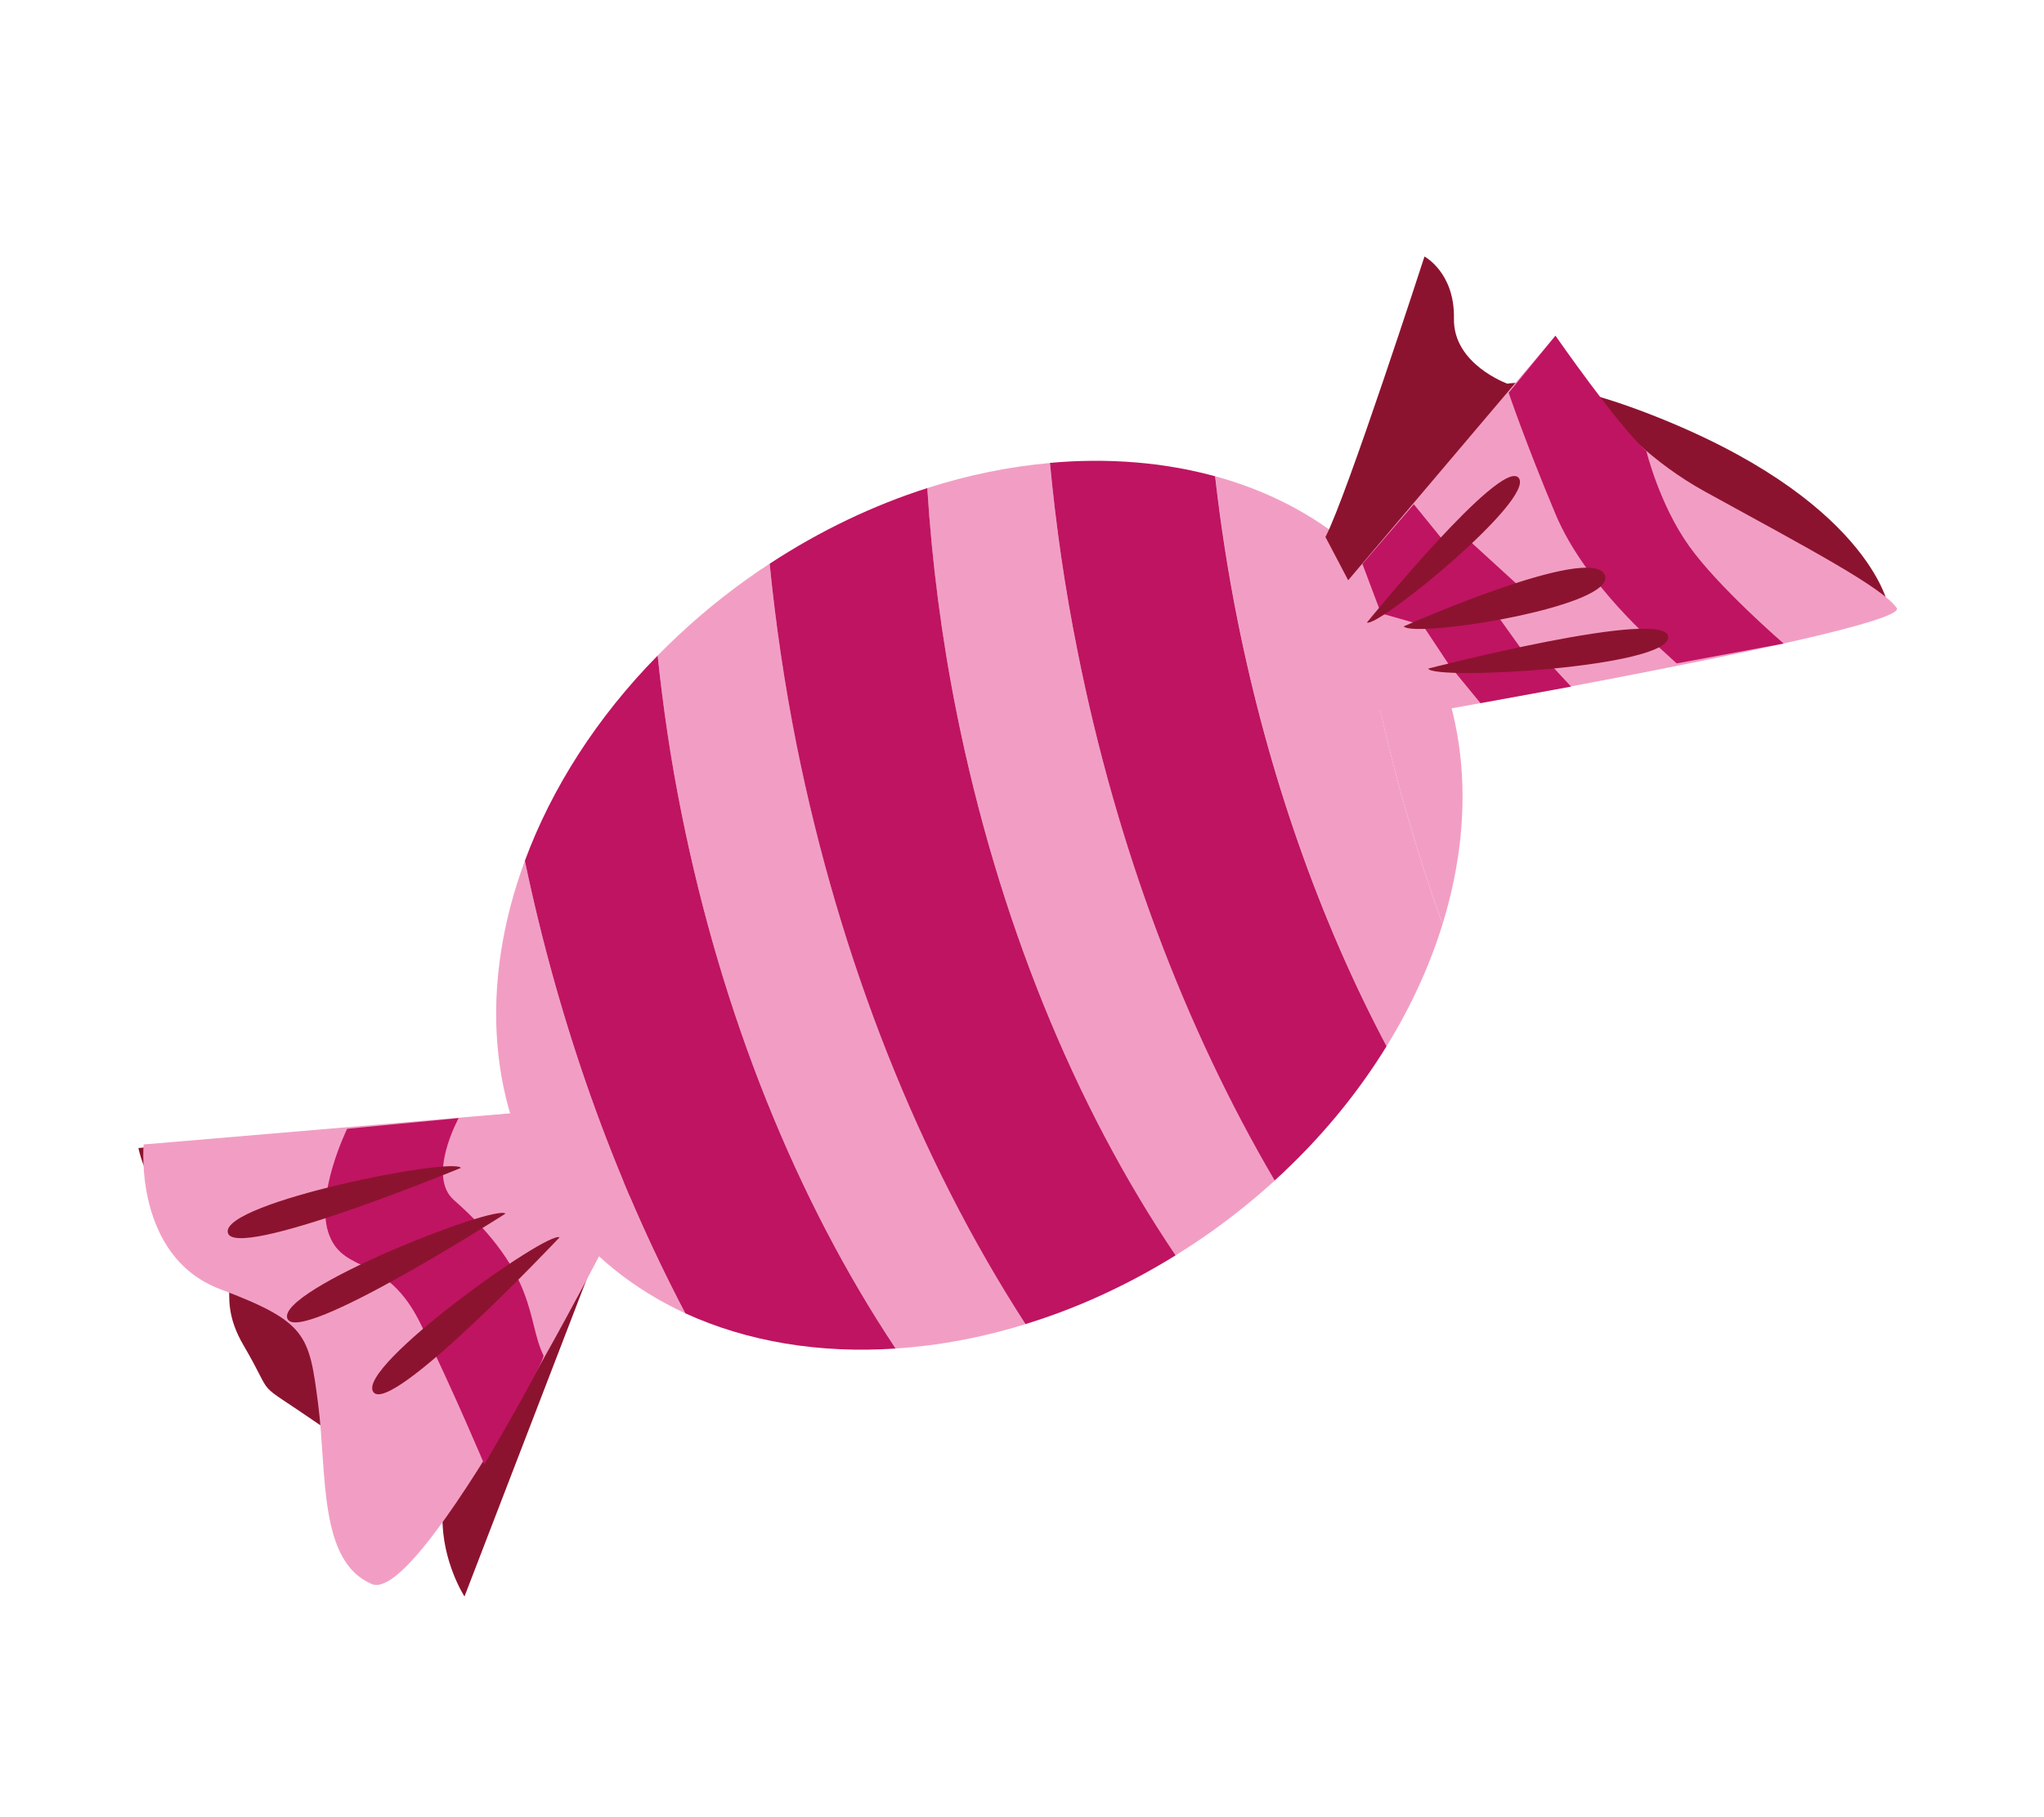
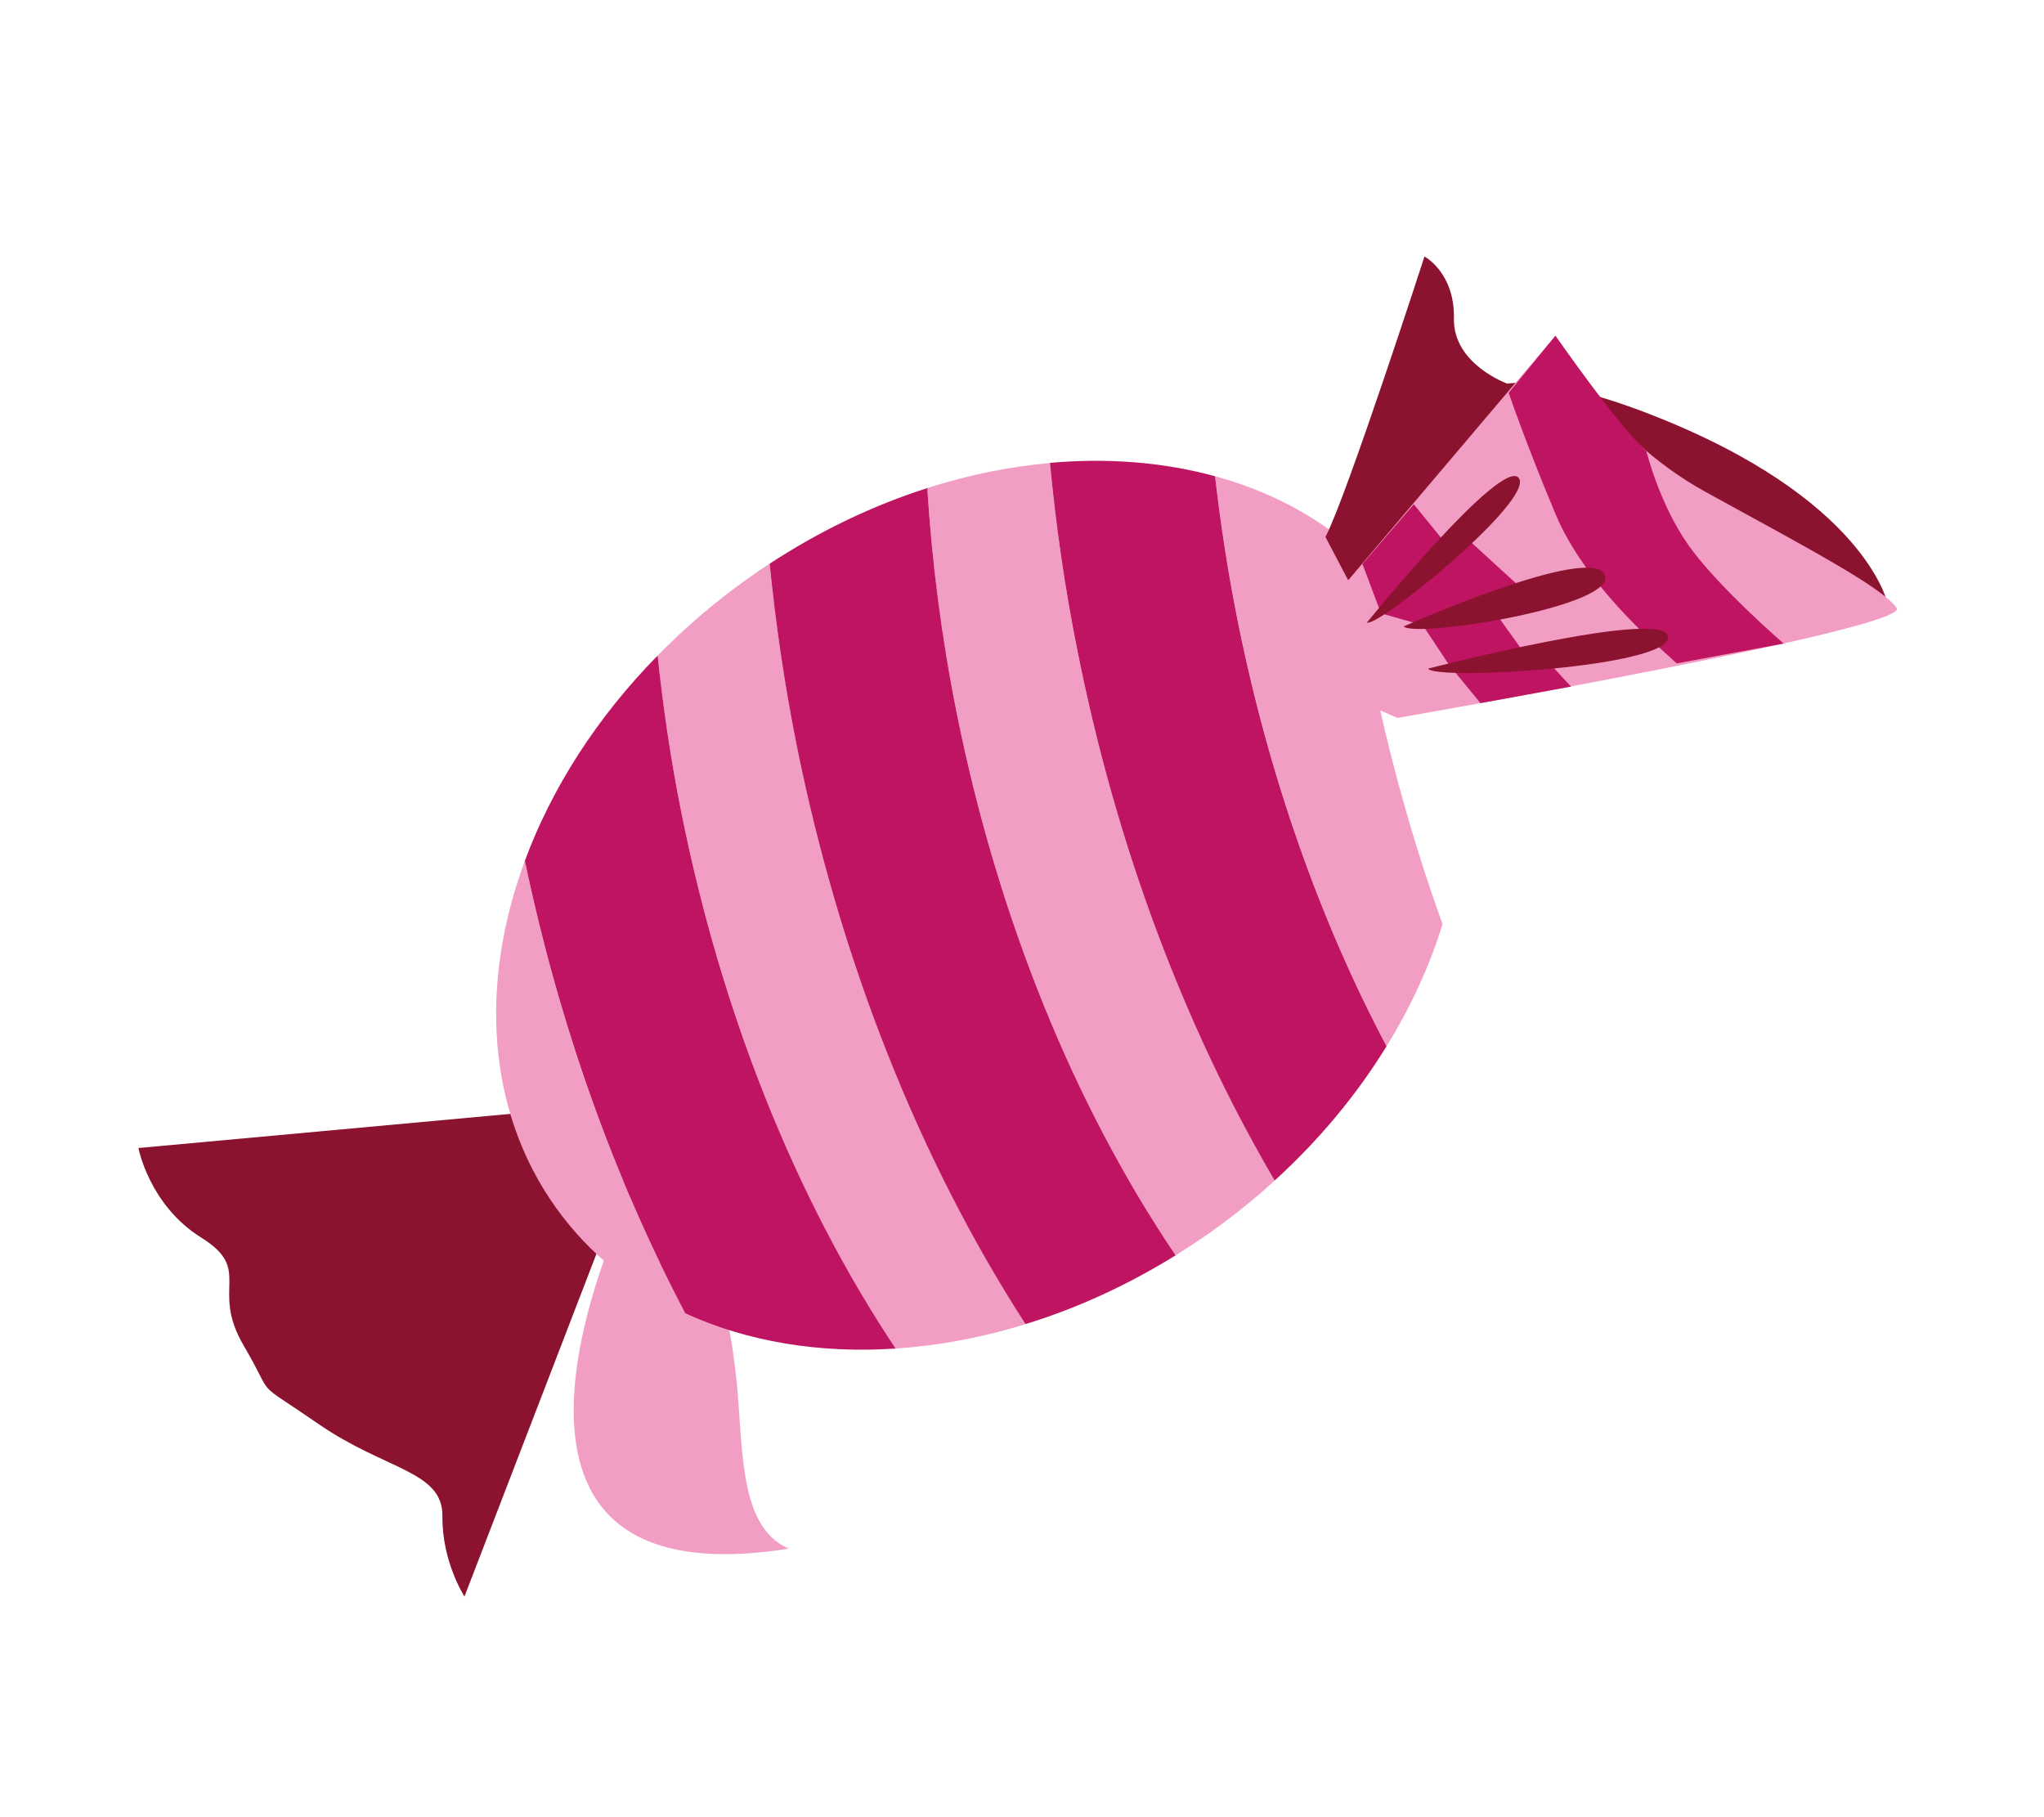
<svg xmlns="http://www.w3.org/2000/svg" version="1.1" id="Calque_1" x="0px" y="0px" width="19.565px" height="17.392px" viewBox="0 0 19.565 17.392" enable-background="new 0 0 19.565 17.392" xml:space="preserve">
  <path fill="#8C132F" d="M5.106,10.64l-3.781,0.347c0,0,0.103,0.547,0.602,0.858c0.499,0.311,0.083,0.481,0.404,1.03  c0.322,0.549,0.064,0.302,0.713,0.75c0.647,0.448,1.196,0.45,1.191,0.887c-0.005,0.436,0.211,0.767,0.211,0.767l1.364-3.541  L5.106,10.64z" />
-   <path fill="#F29EC4" d="M6.052,11.405l-0.685-0.791l-3.992,0.339c0,0-0.098,1.071,0.733,1.385c0.831,0.314,0.851,0.436,0.937,1.098  c0.086,0.665,0.001,1.507,0.514,1.724C4.073,15.375,6.052,11.405,6.052,11.405" />
+   <path fill="#F29EC4" d="M6.052,11.405l-0.685-0.791c0,0-0.098,1.071,0.733,1.385c0.831,0.314,0.851,0.436,0.937,1.098  c0.086,0.665,0.001,1.507,0.514,1.724C4.073,15.375,6.052,11.405,6.052,11.405" />
  <path fill="#F29EC4" d="M5.32,11.556c0.319,0.447,0.745,0.784,1.24,1.013c-0.685-1.3-1.209-2.768-1.536-4.331  C4.59,9.41,4.656,10.625,5.32,11.556" />
  <path fill="#F29EC4" d="M8.573,12.906c0.408-0.027,0.826-0.104,1.244-0.234C8.799,11.099,8.04,9.193,7.626,7.129  C7.51,6.548,7.424,5.968,7.367,5.395C7.293,5.442,7.22,5.492,7.148,5.544C6.834,5.768,6.551,6.013,6.295,6.274  c0.052,0.498,0.126,1.001,0.228,1.507C6.91,9.711,7.622,11.478,8.573,12.906" />
  <path fill="#F29EC4" d="M11.253,12.014c0.117-0.073,0.233-0.149,0.348-0.231c0.213-0.152,0.413-0.314,0.601-0.485  c-0.864-1.471-1.513-3.198-1.885-5.049c-0.123-0.609-0.21-1.217-0.267-1.818C9.664,4.465,9.269,4.545,8.876,4.671  c0.043,0.707,0.136,1.427,0.281,2.15C9.551,8.782,10.28,10.574,11.253,12.014" />
  <path fill="#F29EC4" d="M13.272,10.013c0.234-0.38,0.414-0.773,0.536-1.169c-0.285-0.79-0.517-1.62-0.688-2.478  c-0.076-0.379-0.139-0.758-0.189-1.136c-0.369-0.314-0.811-0.539-1.299-0.672c0.052,0.457,0.123,0.92,0.216,1.383  C12.145,7.42,12.633,8.804,13.272,10.013" />
  <path fill="#BF1461" d="M8.573,12.906C7.622,11.478,6.91,9.711,6.523,7.781C6.421,7.275,6.347,6.772,6.295,6.274  C5.71,6.869,5.28,7.546,5.024,8.238c0.327,1.563,0.852,3.031,1.536,4.331C7.154,12.841,7.845,12.955,8.573,12.906" />
  <path fill="#BF1461" d="M12.201,11.298c0.431-0.392,0.79-0.828,1.071-1.285c-0.64-1.209-1.128-2.593-1.425-4.072  c-0.093-0.463-0.164-0.926-0.216-1.383C11.141,4.424,10.604,4.38,10.05,4.43c0.057,0.602,0.144,1.209,0.267,1.817  C10.688,8.1,11.337,9.827,12.201,11.298" />
-   <path fill="#F29EC4" d="M13.808,8.844c0.338-1.094,0.239-2.206-0.381-3.073c-0.144-0.204-0.312-0.382-0.497-0.541  c0.05,0.378,0.114,0.757,0.189,1.136C13.291,7.224,13.523,8.053,13.808,8.844" />
  <path fill="#BF1461" d="M9.816,12.672c0.487-0.149,0.97-0.369,1.437-0.658c-0.973-1.44-1.702-3.232-2.096-5.193  C9.012,6.098,8.92,5.378,8.876,4.671C8.363,4.835,7.854,5.076,7.367,5.395c0.057,0.573,0.142,1.153,0.258,1.734  C8.04,9.193,8.799,11.1,9.816,12.672" />
  <polygon fill="#8C132F" points="14.813,6.171 14.353,6.2 14.453,6.508 15.019,6.404 " />
-   <path fill="#BF1461" d="M4.39,10.701c0,0-0.305,0.556-0.046,0.783c0.809,0.713,0.695,1.154,0.858,1.488  c0.022,0.044-0.566,1.043-0.566,1.043s-0.284-0.677-0.609-1.344c-0.326-0.667-0.727-0.472-0.874-0.847  c-0.148-0.374,0.17-1.021,0.17-1.021L4.39,10.701z" />
  <path fill="#8C132F" d="M5.356,11.842c0,0-1.626,1.723-1.784,1.478C3.415,13.076,5.243,11.775,5.356,11.842" />
  <path fill="#8C132F" d="M4.838,11.615c0,0-1.995,1.277-2.088,1.002C2.655,12.341,4.745,11.523,4.838,11.615" />
  <path fill="#8C132F" d="M4.412,11.177c0,0-2.19,0.904-2.232,0.616C2.136,11.506,4.337,11.071,4.412,11.177" />
  <path fill="#8C132F" d="M12.687,5.139c0.203-0.386,0.948-2.684,0.948-2.684s0.29,0.153,0.282,0.592  c-0.01,0.439,0.512,0.625,0.512,0.625s0.39-0.085,1.353,0.288c2.091,0.809,2.289,1.826,2.289,1.826l-4.578,0.887L12.687,5.139z" />
  <path fill="#F29EC4" d="M14.889,3.212c0,0,0.42,0.937,1.435,1.495c1.015,0.557,1.69,0.914,1.831,1.111  c0.144,0.198-4.779,1.053-4.779,1.053l-1.156-0.51L14.889,3.212z" />
  <path fill="#BF1461" d="M15.759,4.317c0,0,0.124,0.51,0.408,0.908c0.283,0.397,0.906,0.934,0.906,0.934l-1.024,0.19l-0.171-0.156  c0,0-0.707-0.597-0.989-1.274c-0.284-0.676-0.448-1.16-0.448-1.16l0.448-0.546C14.889,3.212,15.485,4.073,15.759,4.317" />
  <polygon fill="#BF1461" points="13.041,5.397 13.219,5.87 13.619,5.984 13.871,6.364 14.171,6.729 15.038,6.571 14.781,6.294   14.581,6.238 14.325,5.88 14.575,5.641 13.998,5.114 13.861,5.23 13.533,4.826 " />
  <path fill="#8C132F" d="M13.084,5.958c0,0,1.289-1.588,1.453-1.384C14.699,4.778,13.19,6.009,13.084,5.958" />
  <path fill="#8C132F" d="M13.436,5.995c0,0,1.79-0.795,1.924-0.494C15.495,5.802,13.541,6.11,13.436,5.995" />
  <path fill="#8C132F" d="M13.67,6.399c0,0,2.294-0.593,2.298-0.301C15.971,6.388,13.731,6.514,13.67,6.399" />
</svg>